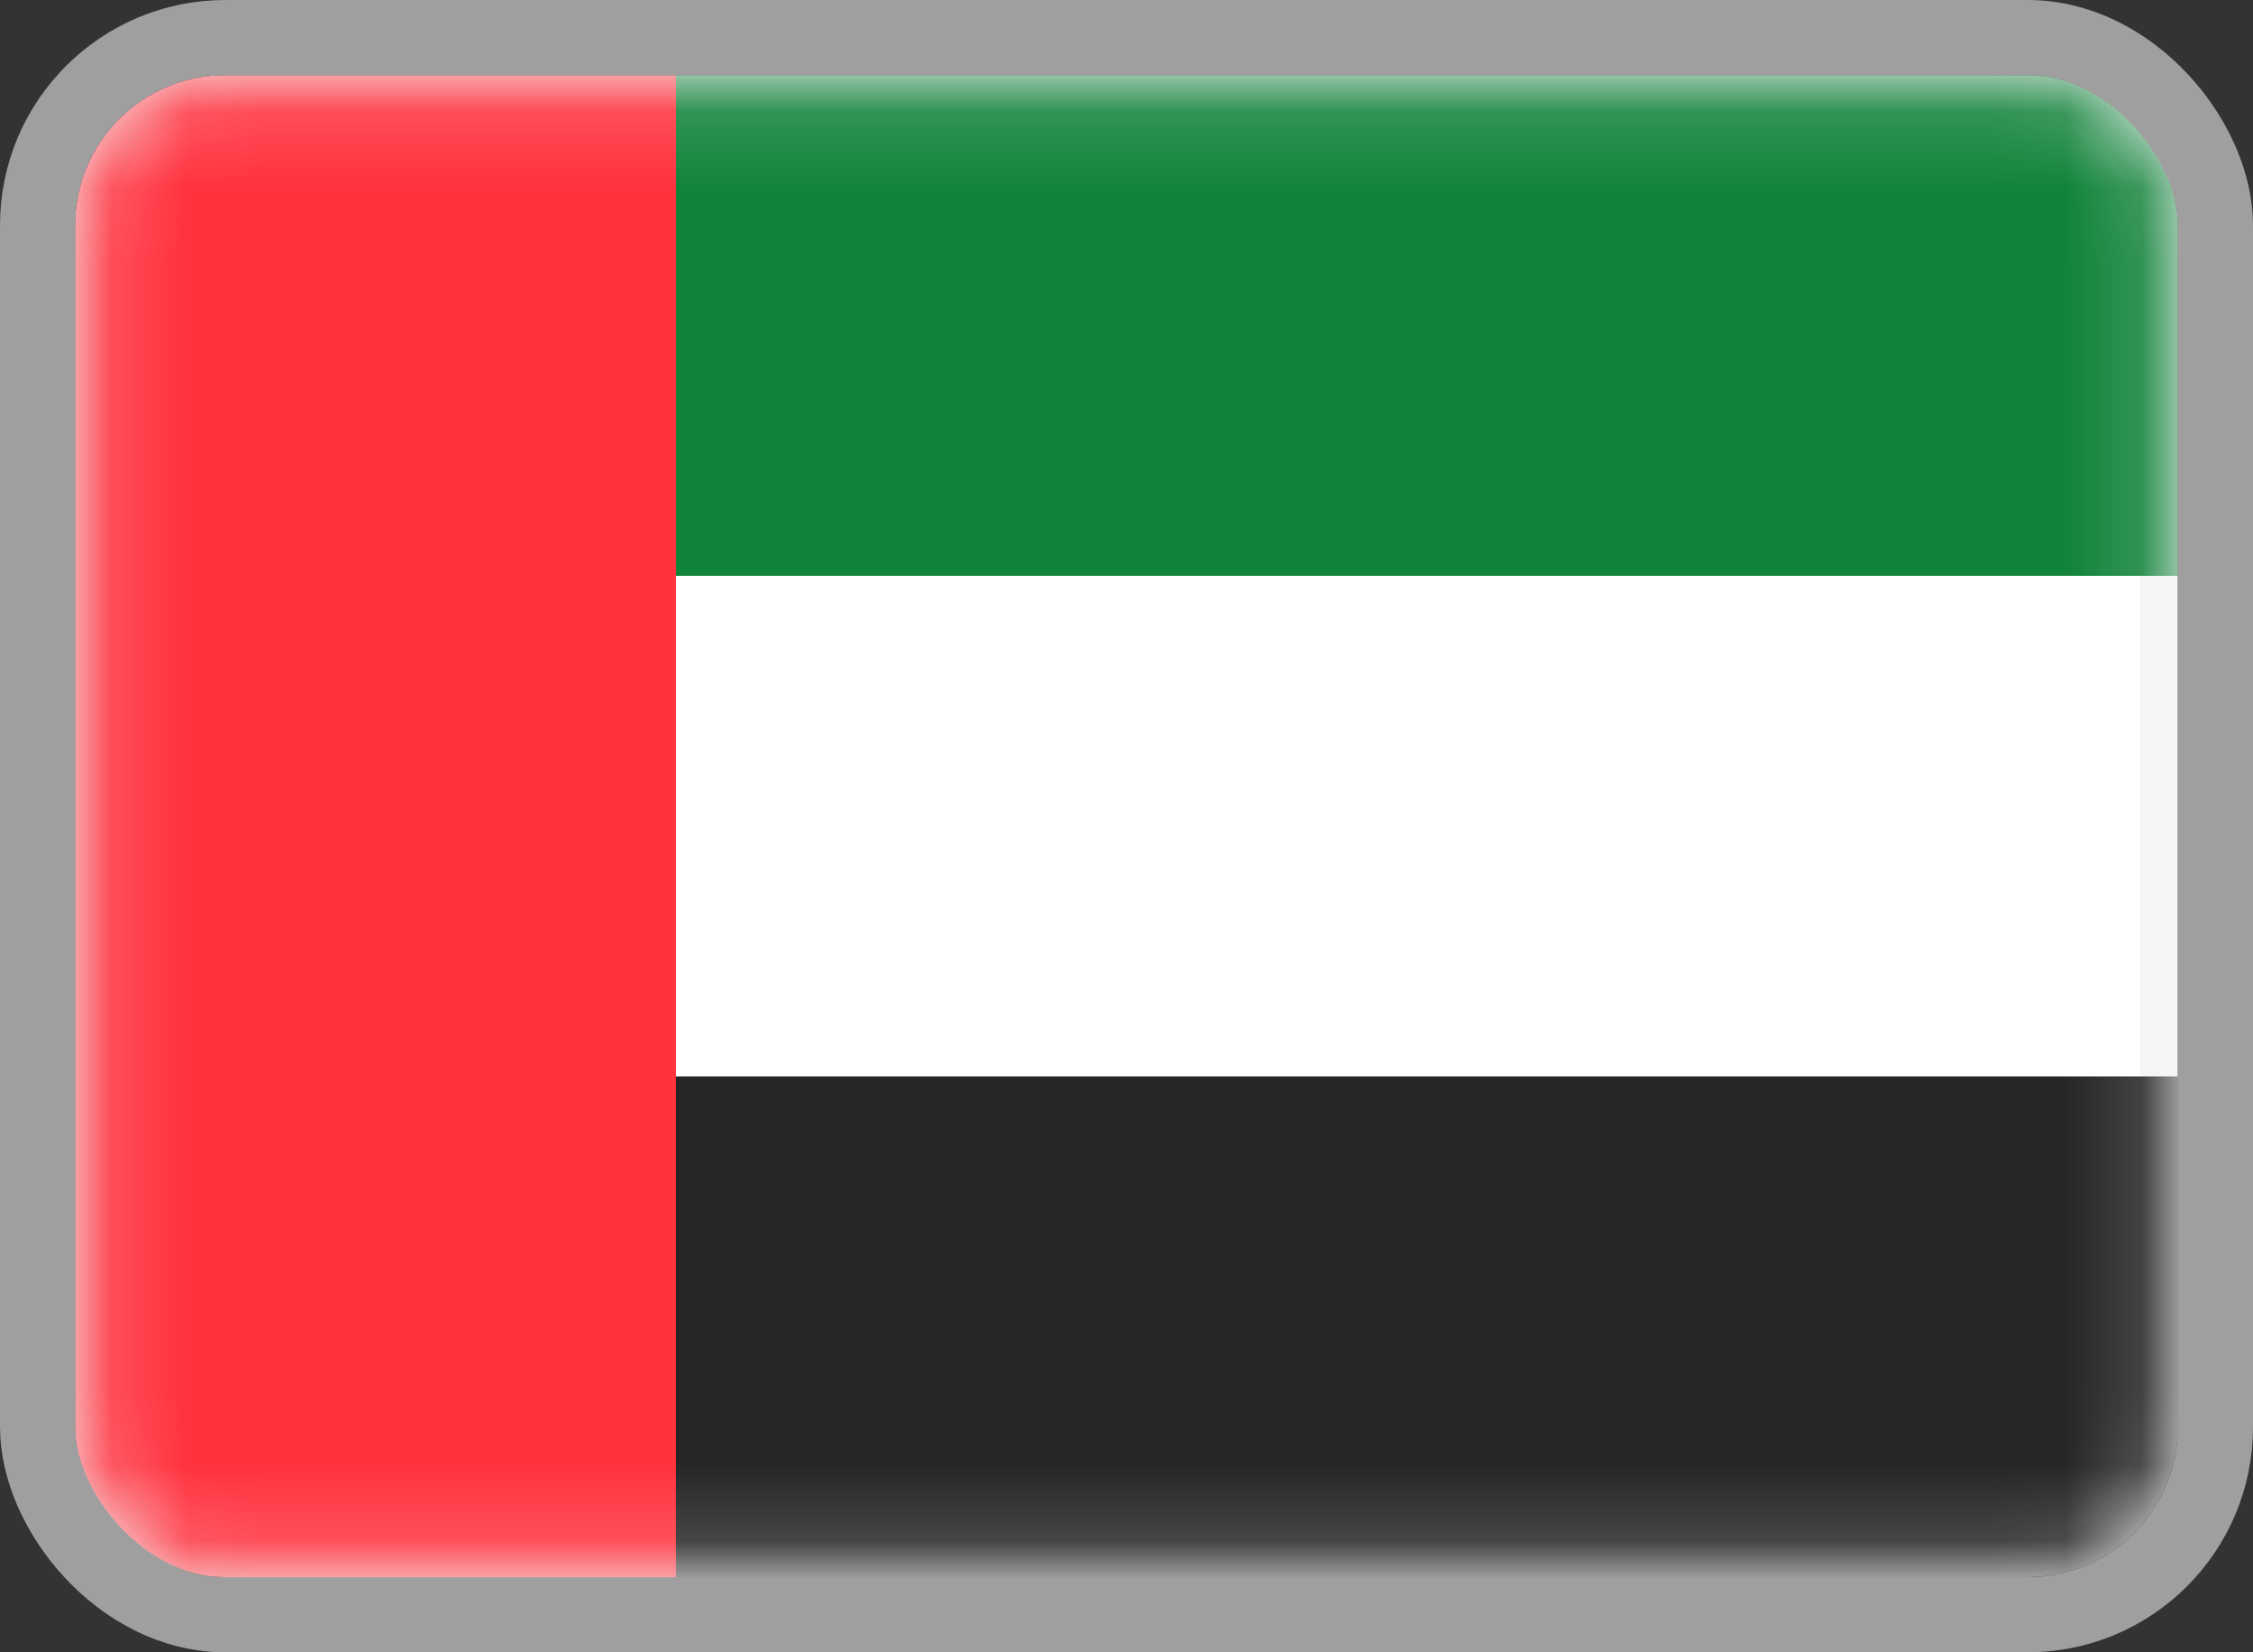
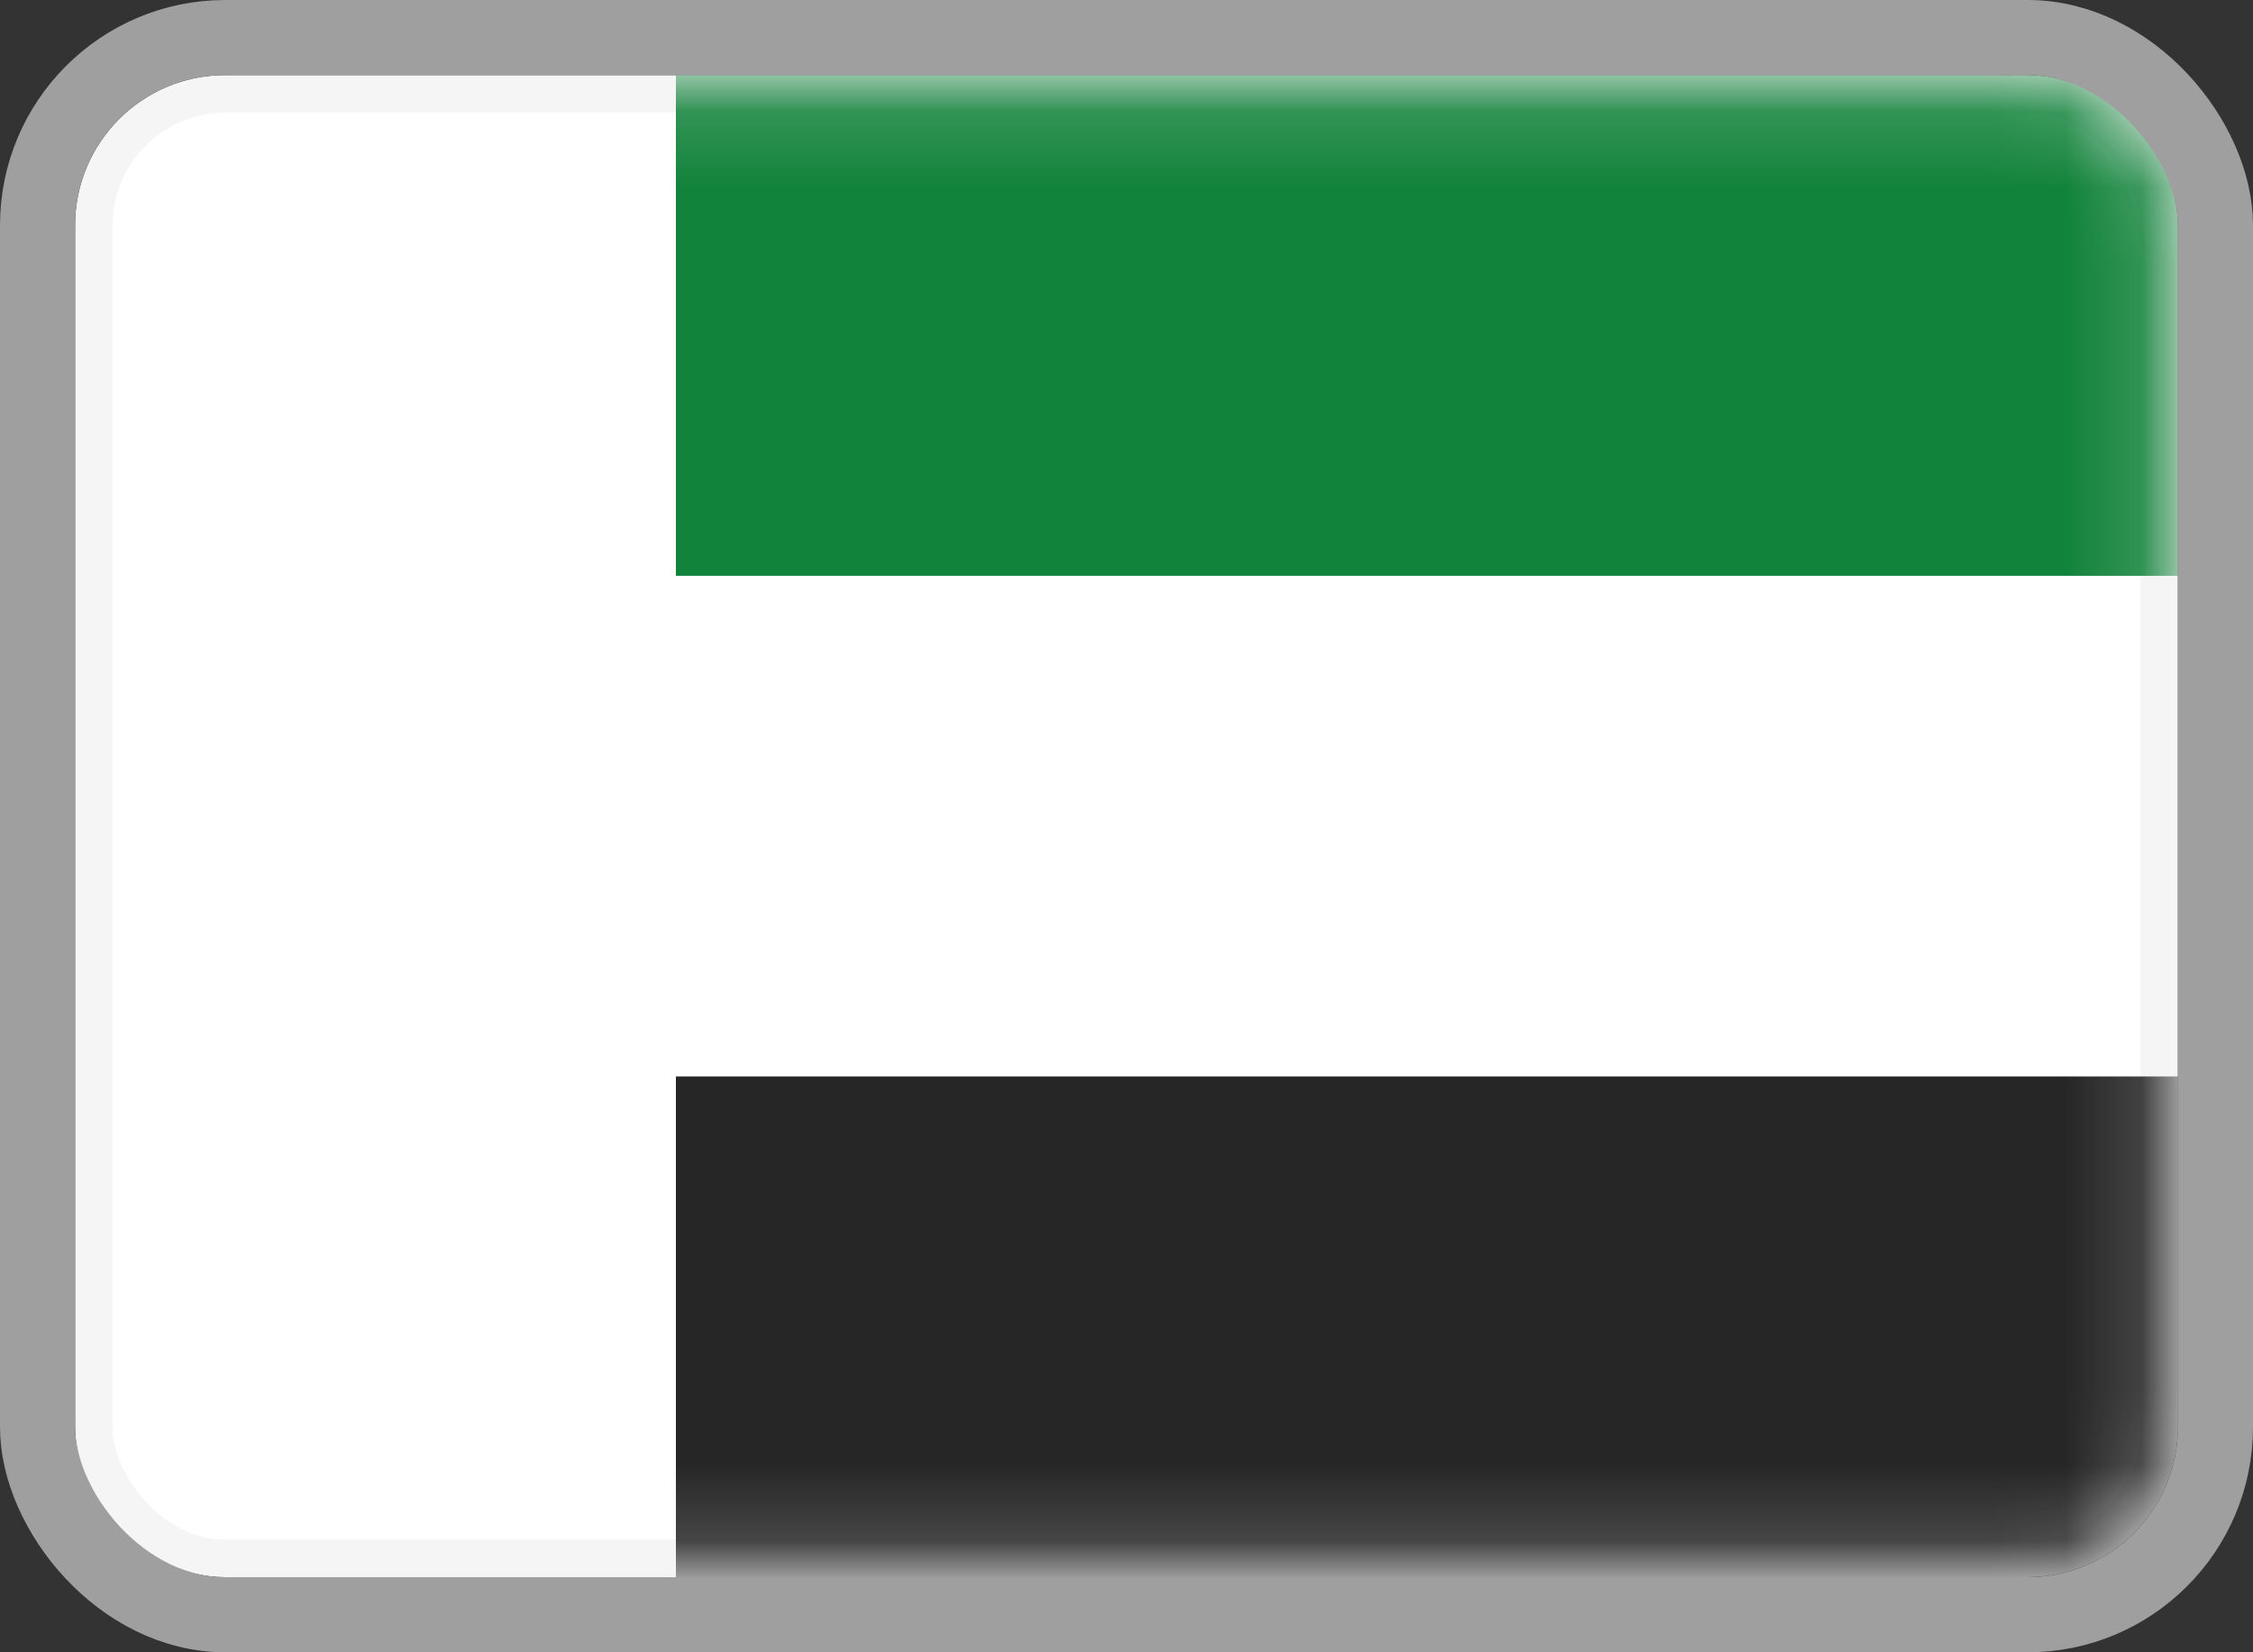
<svg xmlns="http://www.w3.org/2000/svg" width="30" height="22" viewBox="0 0 30 22" fill="none">
  <rect x="0" y="0" width="30" height="22" fill="#333333" stroke="none" />
  <rect x="1.25" y="1.25" width="27.5" height="19.5" rx="1.75" fill="white" stroke="#F5F5F5" stroke-width="0.5" />
  <mask id="mask0_1905_7579" style="mask-type:luminance" maskUnits="userSpaceOnUse" x="1" y="1" width="28" height="20">
    <rect x="1.25" y="1.25" width="27.5" height="19.5" rx="1.75" fill="white" stroke="white" stroke-width="0.5" />
  </mask>
  <g mask="url(#mask0_1905_7579)">
    <path fill-rule="evenodd" clip-rule="evenodd" d="M9 7.667H29V1H9V7.667Z" fill="#12833B" />
    <path fill-rule="evenodd" clip-rule="evenodd" d="M9 21H29V14.333H9V21Z" fill="#262626" />
-     <path fill-rule="evenodd" clip-rule="evenodd" d="M1 21H9V1H1V21Z" fill="#FF323E" />
  </g>
  <rect x="0.5" y="0.5" width="29" height="21" rx="2.5" stroke="#9F9F9F" />
</svg>